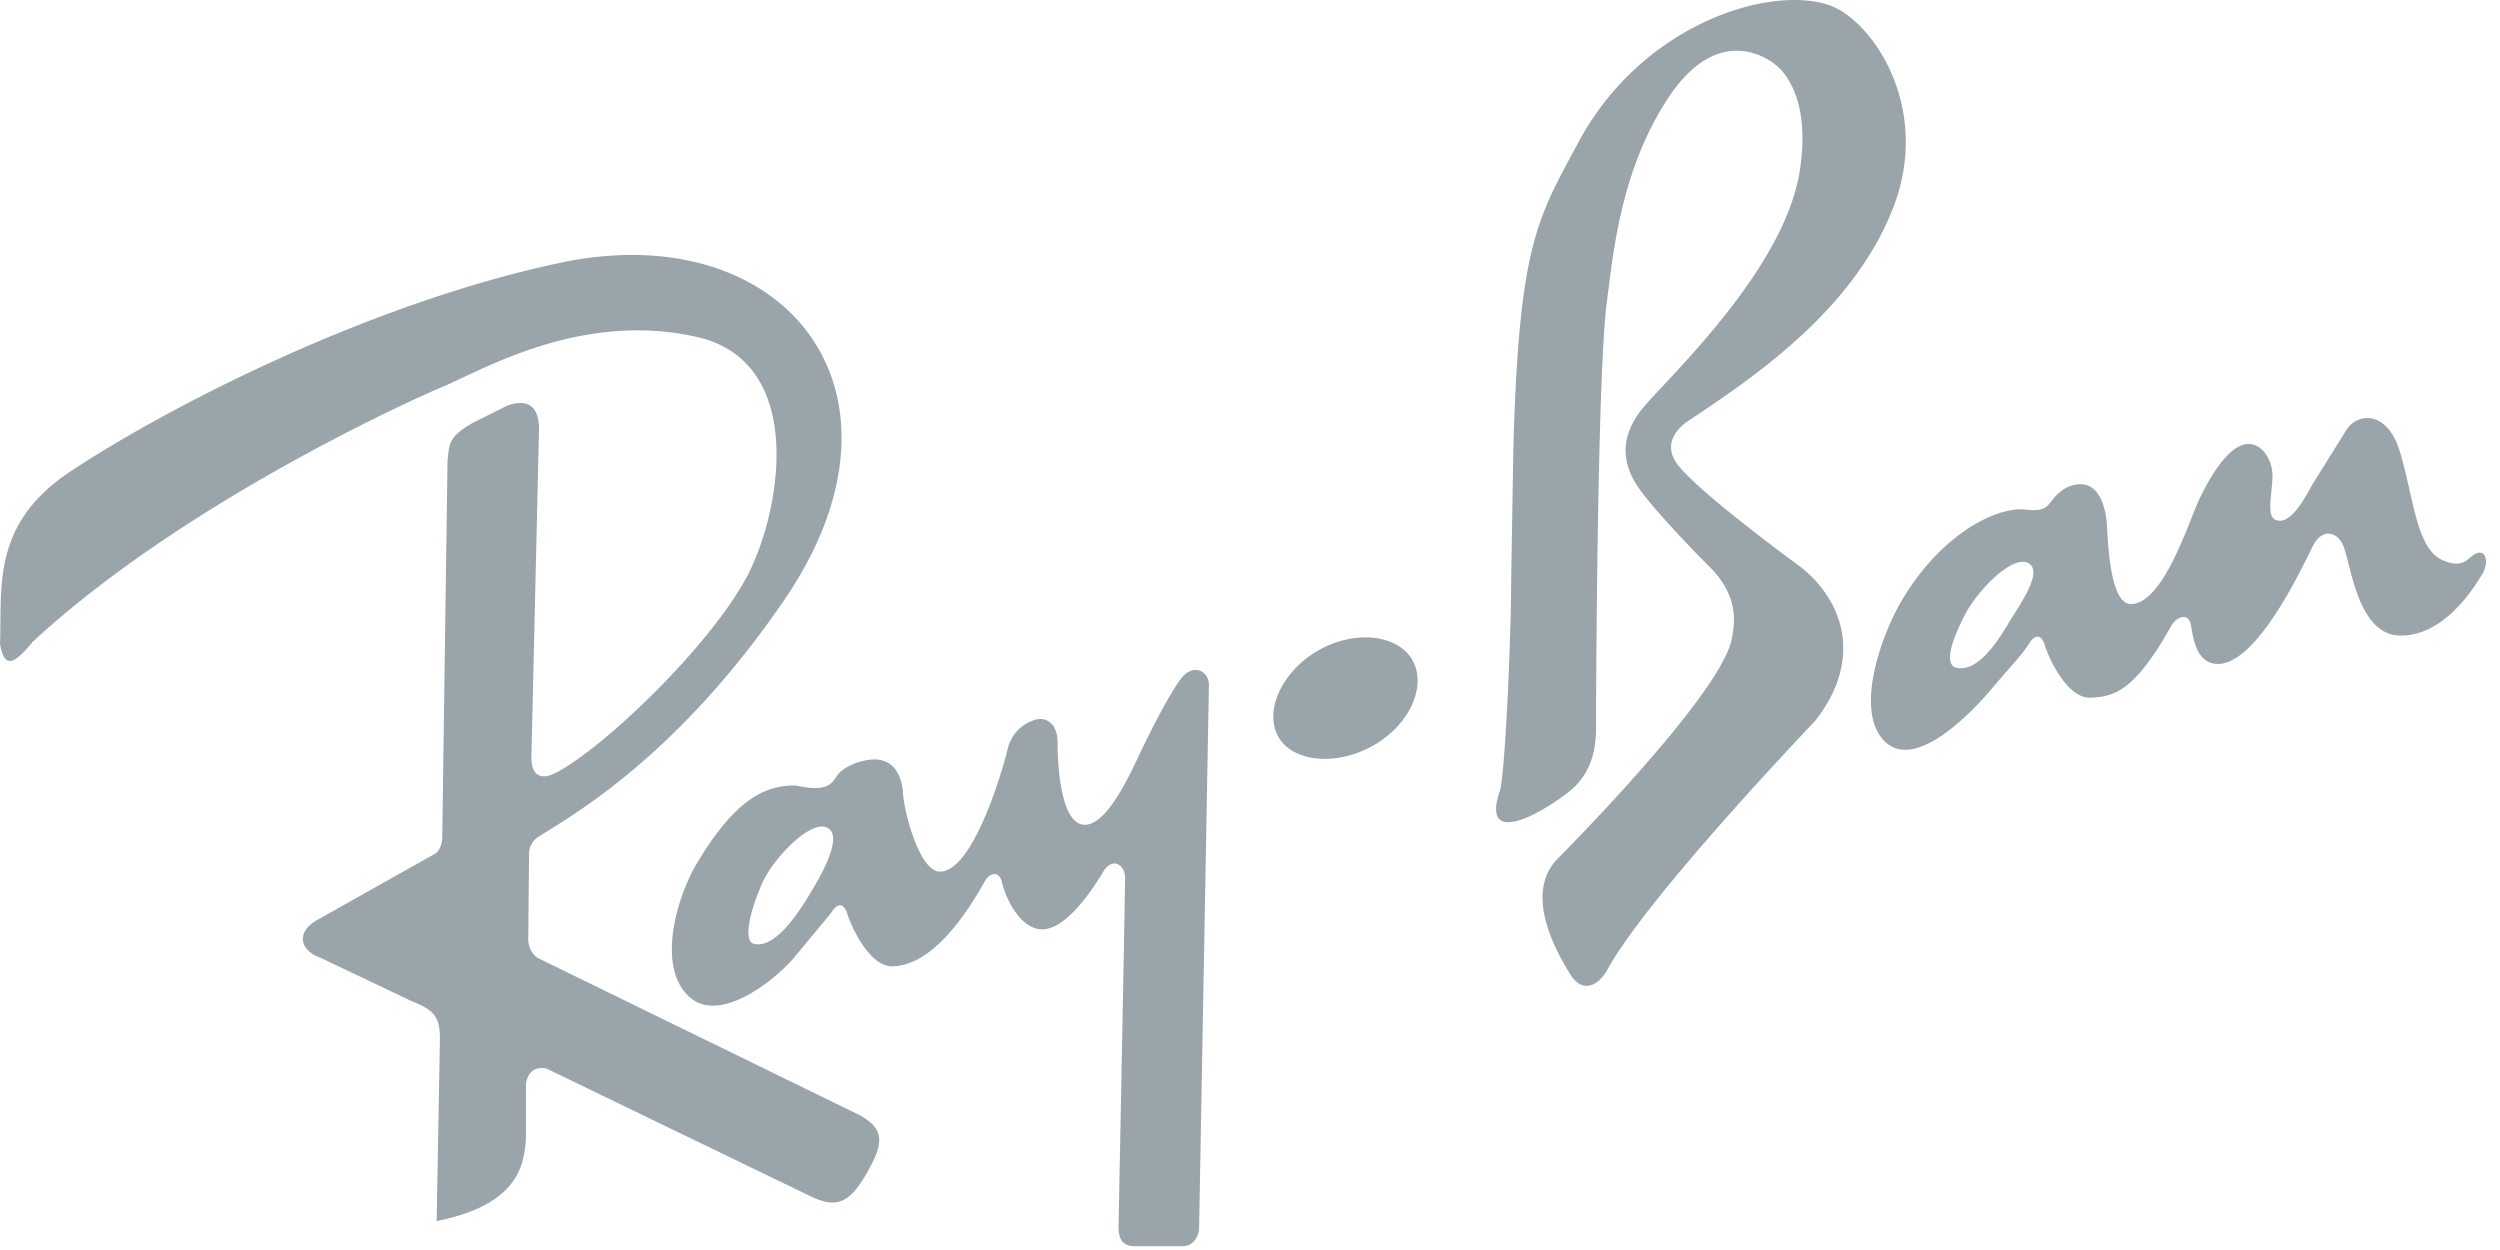
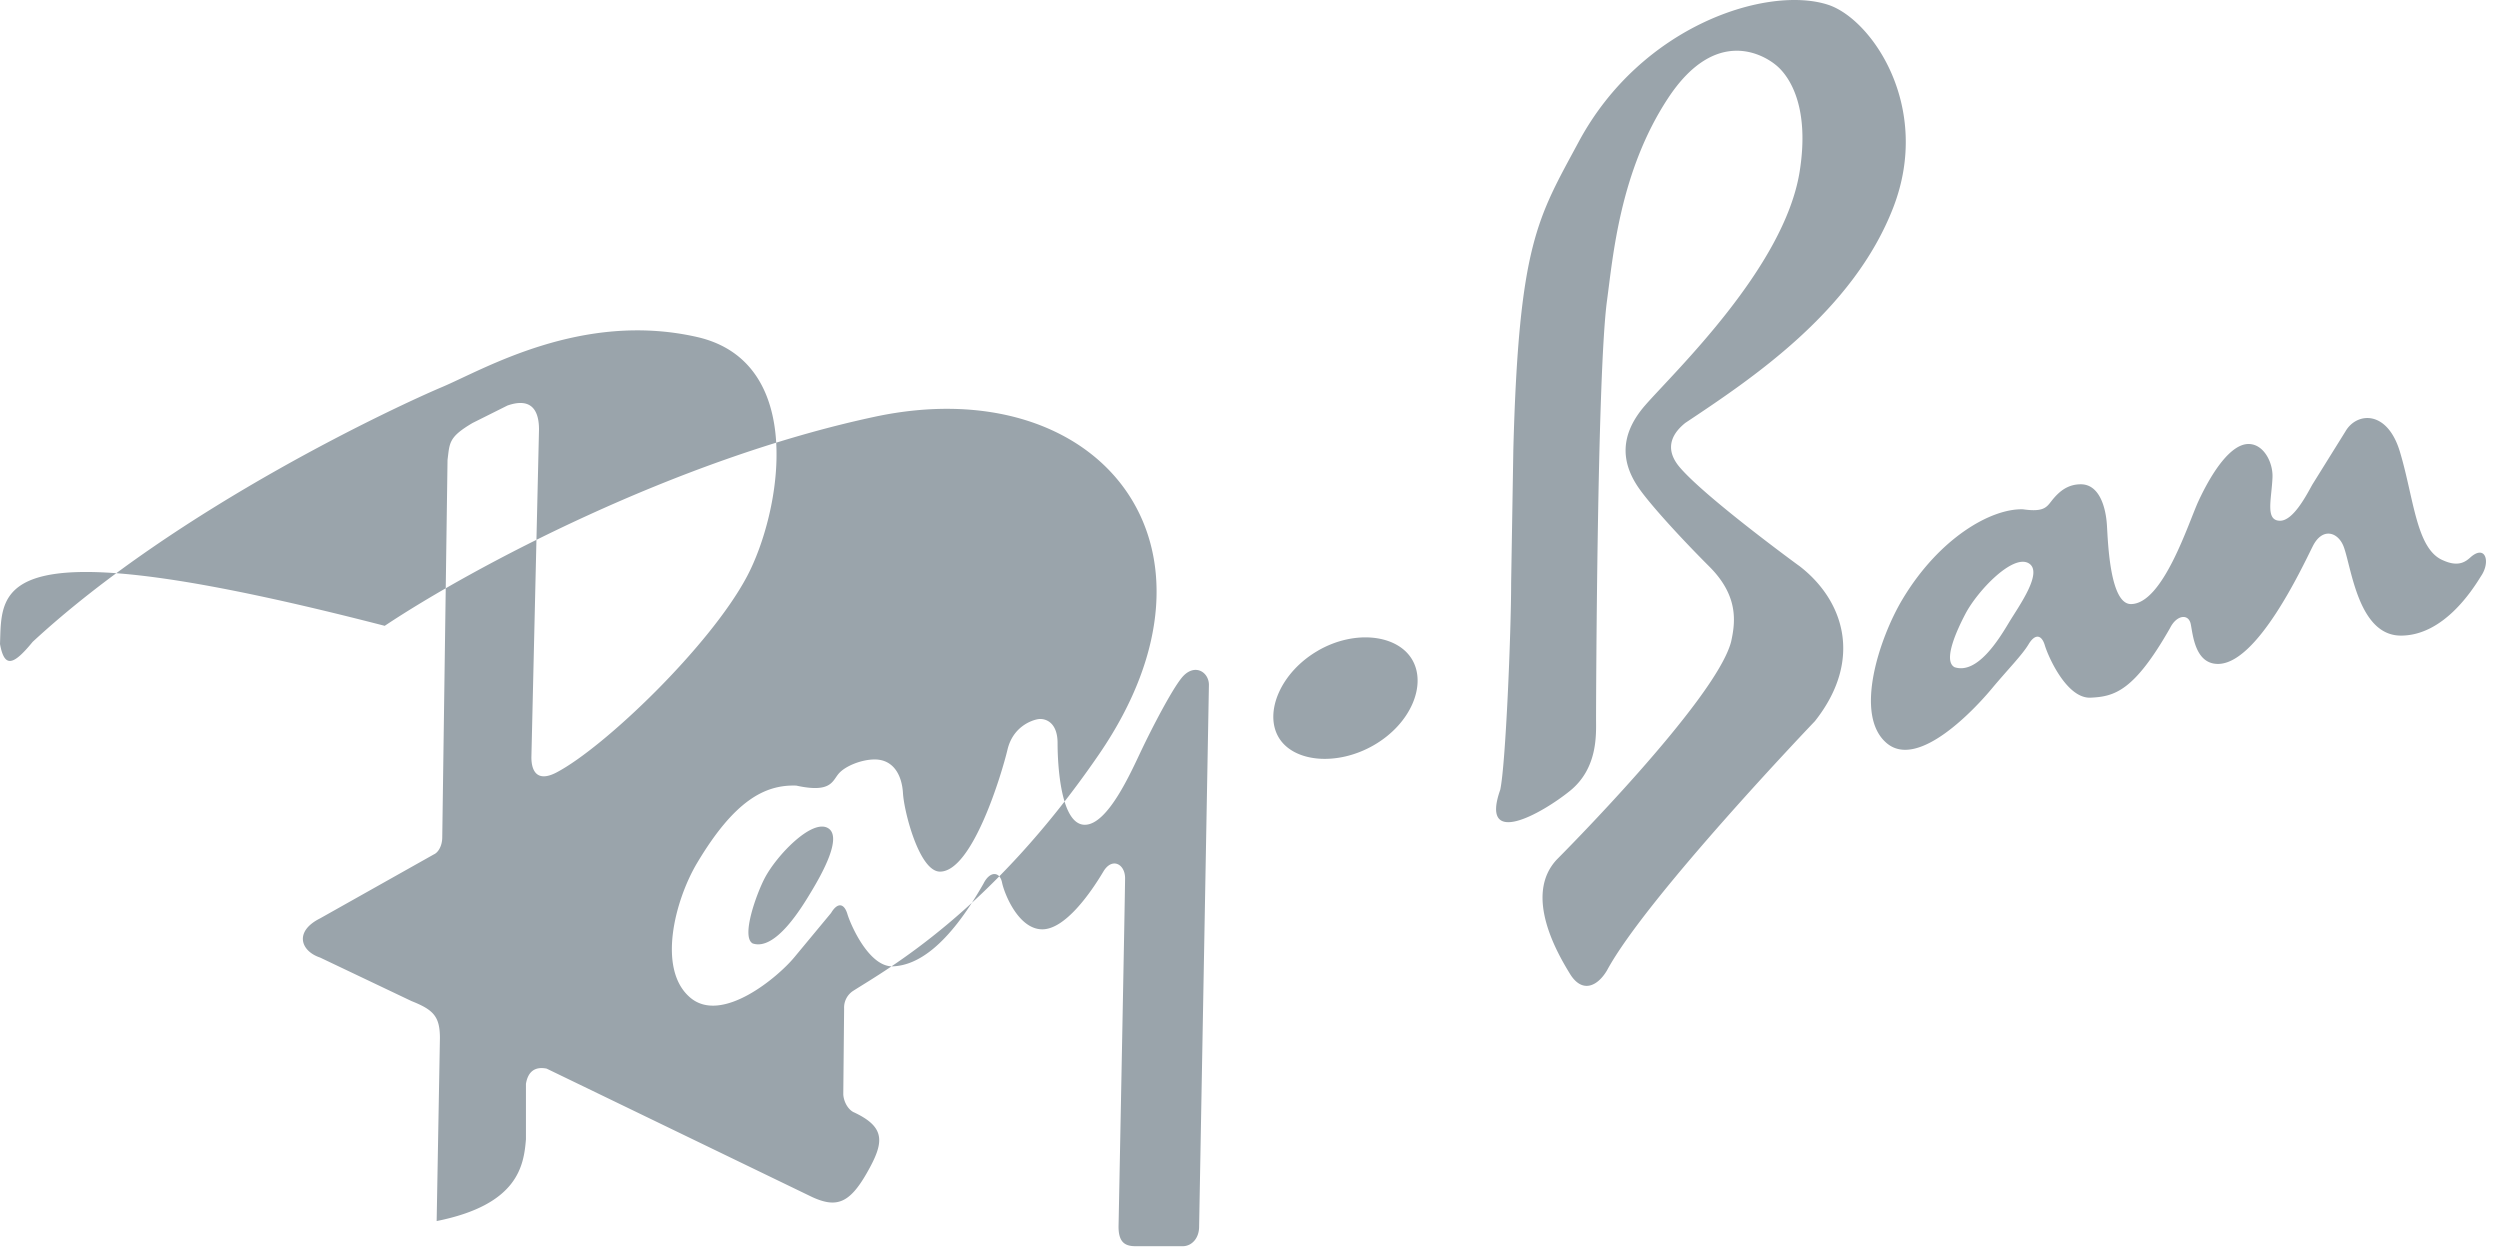
<svg xmlns="http://www.w3.org/2000/svg" width="88" height="44" fill="#9aa4ab" fill-rule="evenodd">
-   <path d="M30.049 39.151l-11.09-5.416c-.244-.126-.369-.449-.365-.66l.029-2.99a.7.7 0 0 1 .322-.625c1.186-.756 4.857-2.788 8.65-8.324 5.052-7.373 0-13.568-7.895-11.882-7.012 1.498-14.151 5.295-17.248 7.359C-.307 18.454.076 20.676 0 22.67c.153.843.46.766 1.15-.077 5.136-4.753 12.955-8.355 14.411-8.969s4.906-2.683 8.969-1.763c3.903.884 2.954 6.19 1.763 8.432-1.303 2.453-5.021 6.017-6.707 6.899-.641.335-.881 0-.881-.537l.268-11.537c0-.766-.345-1.112-1.112-.843l-1.226.613c-.843.498-.805.69-.882 1.303l-.186 13.3c-.006.287-.14.517-.298.585l-4.001 2.25c-.92.46-.69 1.15 0 1.38l3.22 1.533c.767.306.997.536.997 1.303l-.115 6.439c2.875-.575 3.066-1.955 3.143-2.875v-1.955c.076-.46.345-.613.728-.536l9.352 4.523c.843.384 1.303.23 1.916-.843s.69-1.609-.46-2.146zm16.343-16.247c-1.3.75-1.901 2.155-1.389 3.041s2.057 1.036 3.358.284 1.863-2.117 1.351-3.003-2.019-1.074-3.32-.323zm-4.795.954c-.353.431-1.035 1.744-1.418 2.549s-1.188 2.625-1.993 2.625c-.851 0-.959-2.108-.959-2.874s-.46-.882-.69-.843-.882.268-1.073 1.073-1.226 4.293-2.376 4.293c-.728 0-1.265-2.108-1.303-2.76s-.345-1.188-.997-1.188c-.46 0-1.035.23-1.265.498s-.268.69-1.495.422c-1.112-.038-2.185.537-3.488 2.721-.784 1.315-1.422 3.766-.23 4.753 1.112.919 3.066-.729 3.641-1.419l1.303-1.571c.229-.384.46-.345.575.038s.766 1.878 1.61 1.84 1.916-.69 3.181-2.913c.23-.46.575-.422.652-.038s.575 1.648 1.418 1.648c.805 0 1.7-1.279 2.147-2.031.306-.517.766-.268.766.23s-.23 12.265-.23 12.265c0 .536.211.69.594.69h1.667c.306 0 .575-.268.575-.69l.345-19.068c0-.46-.517-.786-.958-.25zM28.566 31.37c-.345.575-1.265 2.108-2.07 1.84-.422-.23.14-1.763.422-2.3.422-.805 1.657-2.087 2.223-1.763.537.306-.23 1.648-.575 2.223zm58.4-11.756c-.153.134-.402.364-.958.115-.959-.383-1.035-2.184-1.533-3.833-.448-1.481-1.527-1.388-1.916-.709l-1.169 1.878c-.211.383-.671 1.265-1.131 1.265-.536 0-.296-.767-.267-1.533.019-.517-.307-1.168-.844-1.168-.613 0-1.264.938-1.763 2.012-.348.751-1.246 3.622-2.377 3.622-.728 0-.805-2.108-.843-2.76s-.269-1.456-.92-1.456c-.441 0-.728.229-.959.498s-.267.498-1.073.383c-1.112-.038-2.951.997-4.254 3.181-.784 1.315-1.729 4.073-.536 5.059 1.112.919 3.104-1.227 3.679-1.917s1.073-1.188 1.303-1.571.46-.345.574.038.767 1.878 1.61 1.84 1.533-.23 2.798-2.453c.229-.46.651-.517.728-.134s.154 1.399.958 1.399c1.379 0 2.943-3.357 3.335-4.14.345-.69.9-.498 1.092.019.274.741.517 3.124 2.012 3.124s2.51-1.591 2.817-2.089c.346-.498.166-1.133-.364-.67zm-16.251 2.3c-.345.575-1.112 1.84-1.916 1.571-.422-.23.102-1.341.384-1.878.422-.805 1.657-2.105 2.223-1.782.536.307-.346 1.514-.691 2.089zm-7.404-2.009s-3.258-2.376-4.178-3.449c-.618-.721-.192-1.265.192-1.571 2.299-1.533 5.902-3.91 7.321-7.589 1.366-3.546-.767-6.631-2.3-7.129-2.101-.682-6.554.69-8.778 4.829-1.439 2.681-2.107 3.565-2.299 10.847l-.077 4.676c0 1.725-.192 6.401-.384 7.282-.728 2.07 1.457.843 2.453.039s.92-2.012.92-2.53c0-.652.039-12.15.384-14.718.215-1.597.46-4.561 2.146-7.129s3.411-1.533 3.872-1.112 1.112 1.495.766 3.68c-.535 3.39-4.446 7.091-5.443 8.24s-.766 2.146-.191 2.951c.408.572 1.418 1.686 2.453 2.721s.92 1.955.767 2.645c-.537 2.069-6.133 7.665-6.133 7.665-1.188 1.265.038 3.335.459 4.024s.959.461 1.303-.115c1.38-2.568 7.321-8.777 7.321-8.777 1.727-2.185.998-4.293-.573-5.481z" />
+   <path d="M30.049 39.151c-.244-.126-.369-.449-.365-.66l.029-2.99a.7.7 0 0 1 .322-.625c1.186-.756 4.857-2.788 8.65-8.324 5.052-7.373 0-13.568-7.895-11.882-7.012 1.498-14.151 5.295-17.248 7.359C-.307 18.454.076 20.676 0 22.67c.153.843.46.766 1.15-.077 5.136-4.753 12.955-8.355 14.411-8.969s4.906-2.683 8.969-1.763c3.903.884 2.954 6.19 1.763 8.432-1.303 2.453-5.021 6.017-6.707 6.899-.641.335-.881 0-.881-.537l.268-11.537c0-.766-.345-1.112-1.112-.843l-1.226.613c-.843.498-.805.69-.882 1.303l-.186 13.3c-.006.287-.14.517-.298.585l-4.001 2.25c-.92.46-.69 1.15 0 1.38l3.22 1.533c.767.306.997.536.997 1.303l-.115 6.439c2.875-.575 3.066-1.955 3.143-2.875v-1.955c.076-.46.345-.613.728-.536l9.352 4.523c.843.384 1.303.23 1.916-.843s.69-1.609-.46-2.146zm16.343-16.247c-1.3.75-1.901 2.155-1.389 3.041s2.057 1.036 3.358.284 1.863-2.117 1.351-3.003-2.019-1.074-3.32-.323zm-4.795.954c-.353.431-1.035 1.744-1.418 2.549s-1.188 2.625-1.993 2.625c-.851 0-.959-2.108-.959-2.874s-.46-.882-.69-.843-.882.268-1.073 1.073-1.226 4.293-2.376 4.293c-.728 0-1.265-2.108-1.303-2.76s-.345-1.188-.997-1.188c-.46 0-1.035.23-1.265.498s-.268.69-1.495.422c-1.112-.038-2.185.537-3.488 2.721-.784 1.315-1.422 3.766-.23 4.753 1.112.919 3.066-.729 3.641-1.419l1.303-1.571c.229-.384.46-.345.575.038s.766 1.878 1.61 1.84 1.916-.69 3.181-2.913c.23-.46.575-.422.652-.038s.575 1.648 1.418 1.648c.805 0 1.7-1.279 2.147-2.031.306-.517.766-.268.766.23s-.23 12.265-.23 12.265c0 .536.211.69.594.69h1.667c.306 0 .575-.268.575-.69l.345-19.068c0-.46-.517-.786-.958-.25zM28.566 31.37c-.345.575-1.265 2.108-2.07 1.84-.422-.23.14-1.763.422-2.3.422-.805 1.657-2.087 2.223-1.763.537.306-.23 1.648-.575 2.223zm58.4-11.756c-.153.134-.402.364-.958.115-.959-.383-1.035-2.184-1.533-3.833-.448-1.481-1.527-1.388-1.916-.709l-1.169 1.878c-.211.383-.671 1.265-1.131 1.265-.536 0-.296-.767-.267-1.533.019-.517-.307-1.168-.844-1.168-.613 0-1.264.938-1.763 2.012-.348.751-1.246 3.622-2.377 3.622-.728 0-.805-2.108-.843-2.76s-.269-1.456-.92-1.456c-.441 0-.728.229-.959.498s-.267.498-1.073.383c-1.112-.038-2.951.997-4.254 3.181-.784 1.315-1.729 4.073-.536 5.059 1.112.919 3.104-1.227 3.679-1.917s1.073-1.188 1.303-1.571.46-.345.574.038.767 1.878 1.61 1.84 1.533-.23 2.798-2.453c.229-.46.651-.517.728-.134s.154 1.399.958 1.399c1.379 0 2.943-3.357 3.335-4.14.345-.69.9-.498 1.092.019.274.741.517 3.124 2.012 3.124s2.51-1.591 2.817-2.089c.346-.498.166-1.133-.364-.67zm-16.251 2.3c-.345.575-1.112 1.84-1.916 1.571-.422-.23.102-1.341.384-1.878.422-.805 1.657-2.105 2.223-1.782.536.307-.346 1.514-.691 2.089zm-7.404-2.009s-3.258-2.376-4.178-3.449c-.618-.721-.192-1.265.192-1.571 2.299-1.533 5.902-3.91 7.321-7.589 1.366-3.546-.767-6.631-2.3-7.129-2.101-.682-6.554.69-8.778 4.829-1.439 2.681-2.107 3.565-2.299 10.847l-.077 4.676c0 1.725-.192 6.401-.384 7.282-.728 2.07 1.457.843 2.453.039s.92-2.012.92-2.53c0-.652.039-12.15.384-14.718.215-1.597.46-4.561 2.146-7.129s3.411-1.533 3.872-1.112 1.112 1.495.766 3.68c-.535 3.39-4.446 7.091-5.443 8.24s-.766 2.146-.191 2.951c.408.572 1.418 1.686 2.453 2.721s.92 1.955.767 2.645c-.537 2.069-6.133 7.665-6.133 7.665-1.188 1.265.038 3.335.459 4.024s.959.461 1.303-.115c1.38-2.568 7.321-8.777 7.321-8.777 1.727-2.185.998-4.293-.573-5.481z" />
</svg>